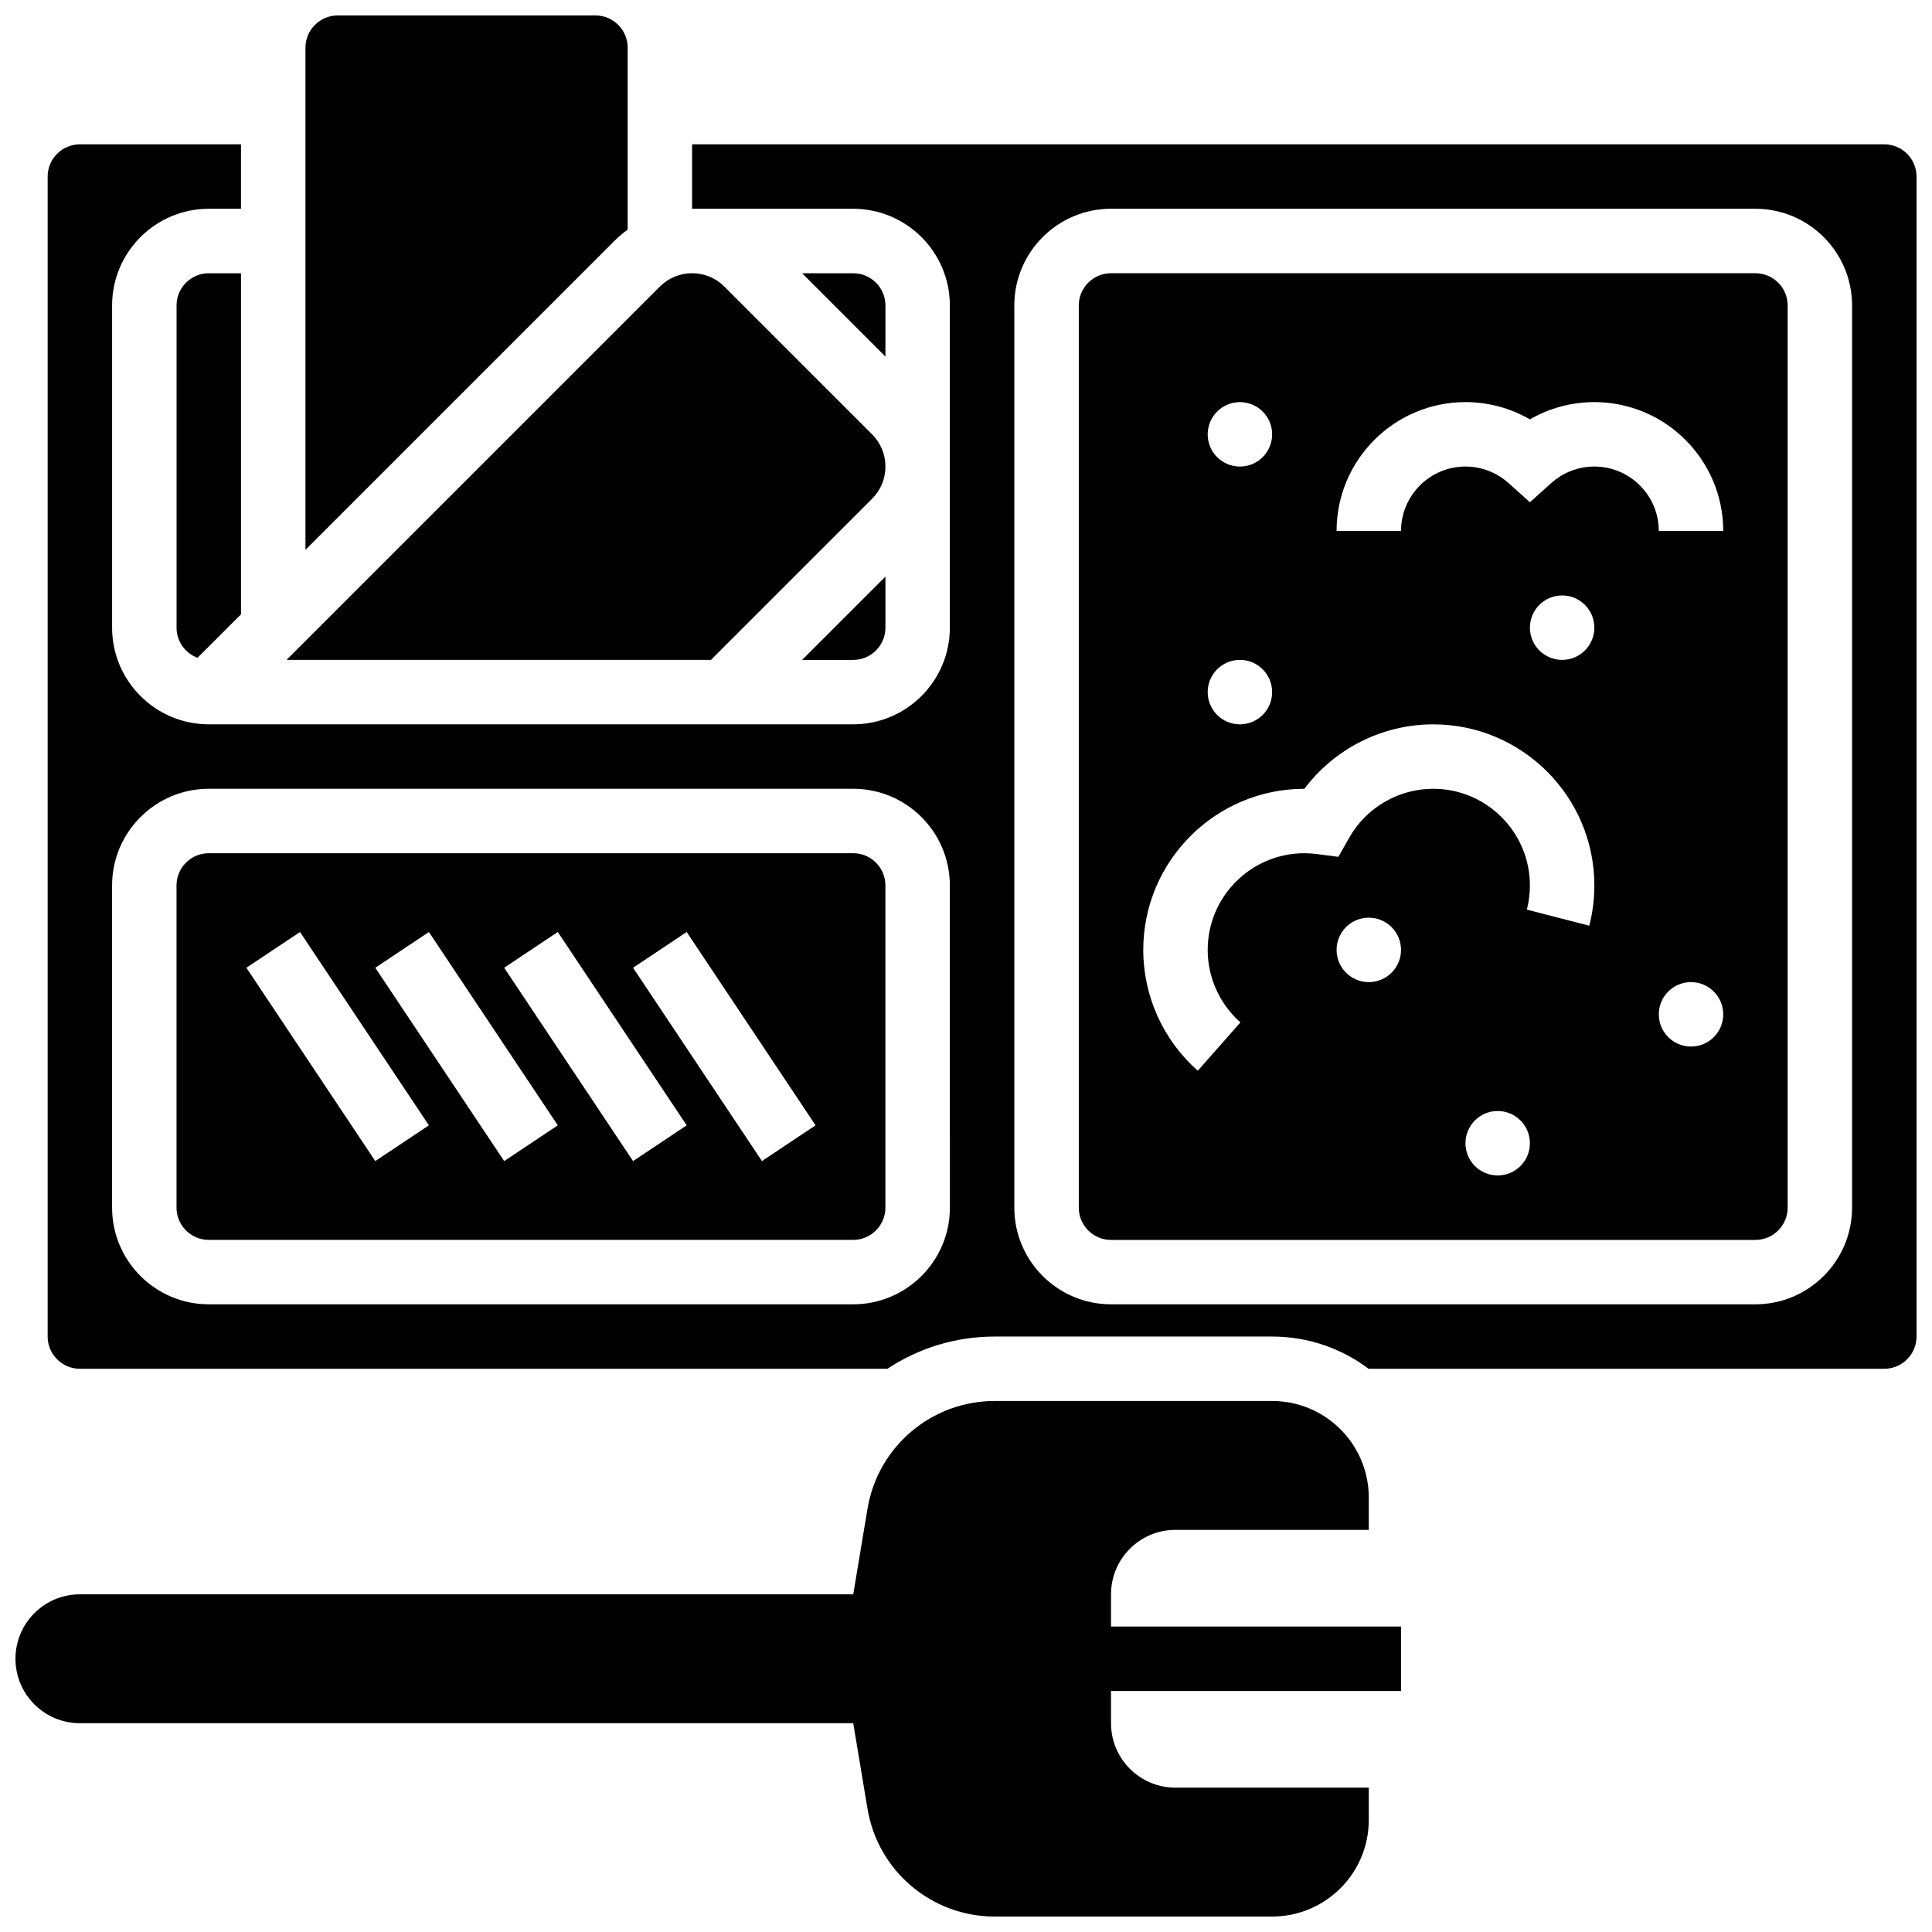
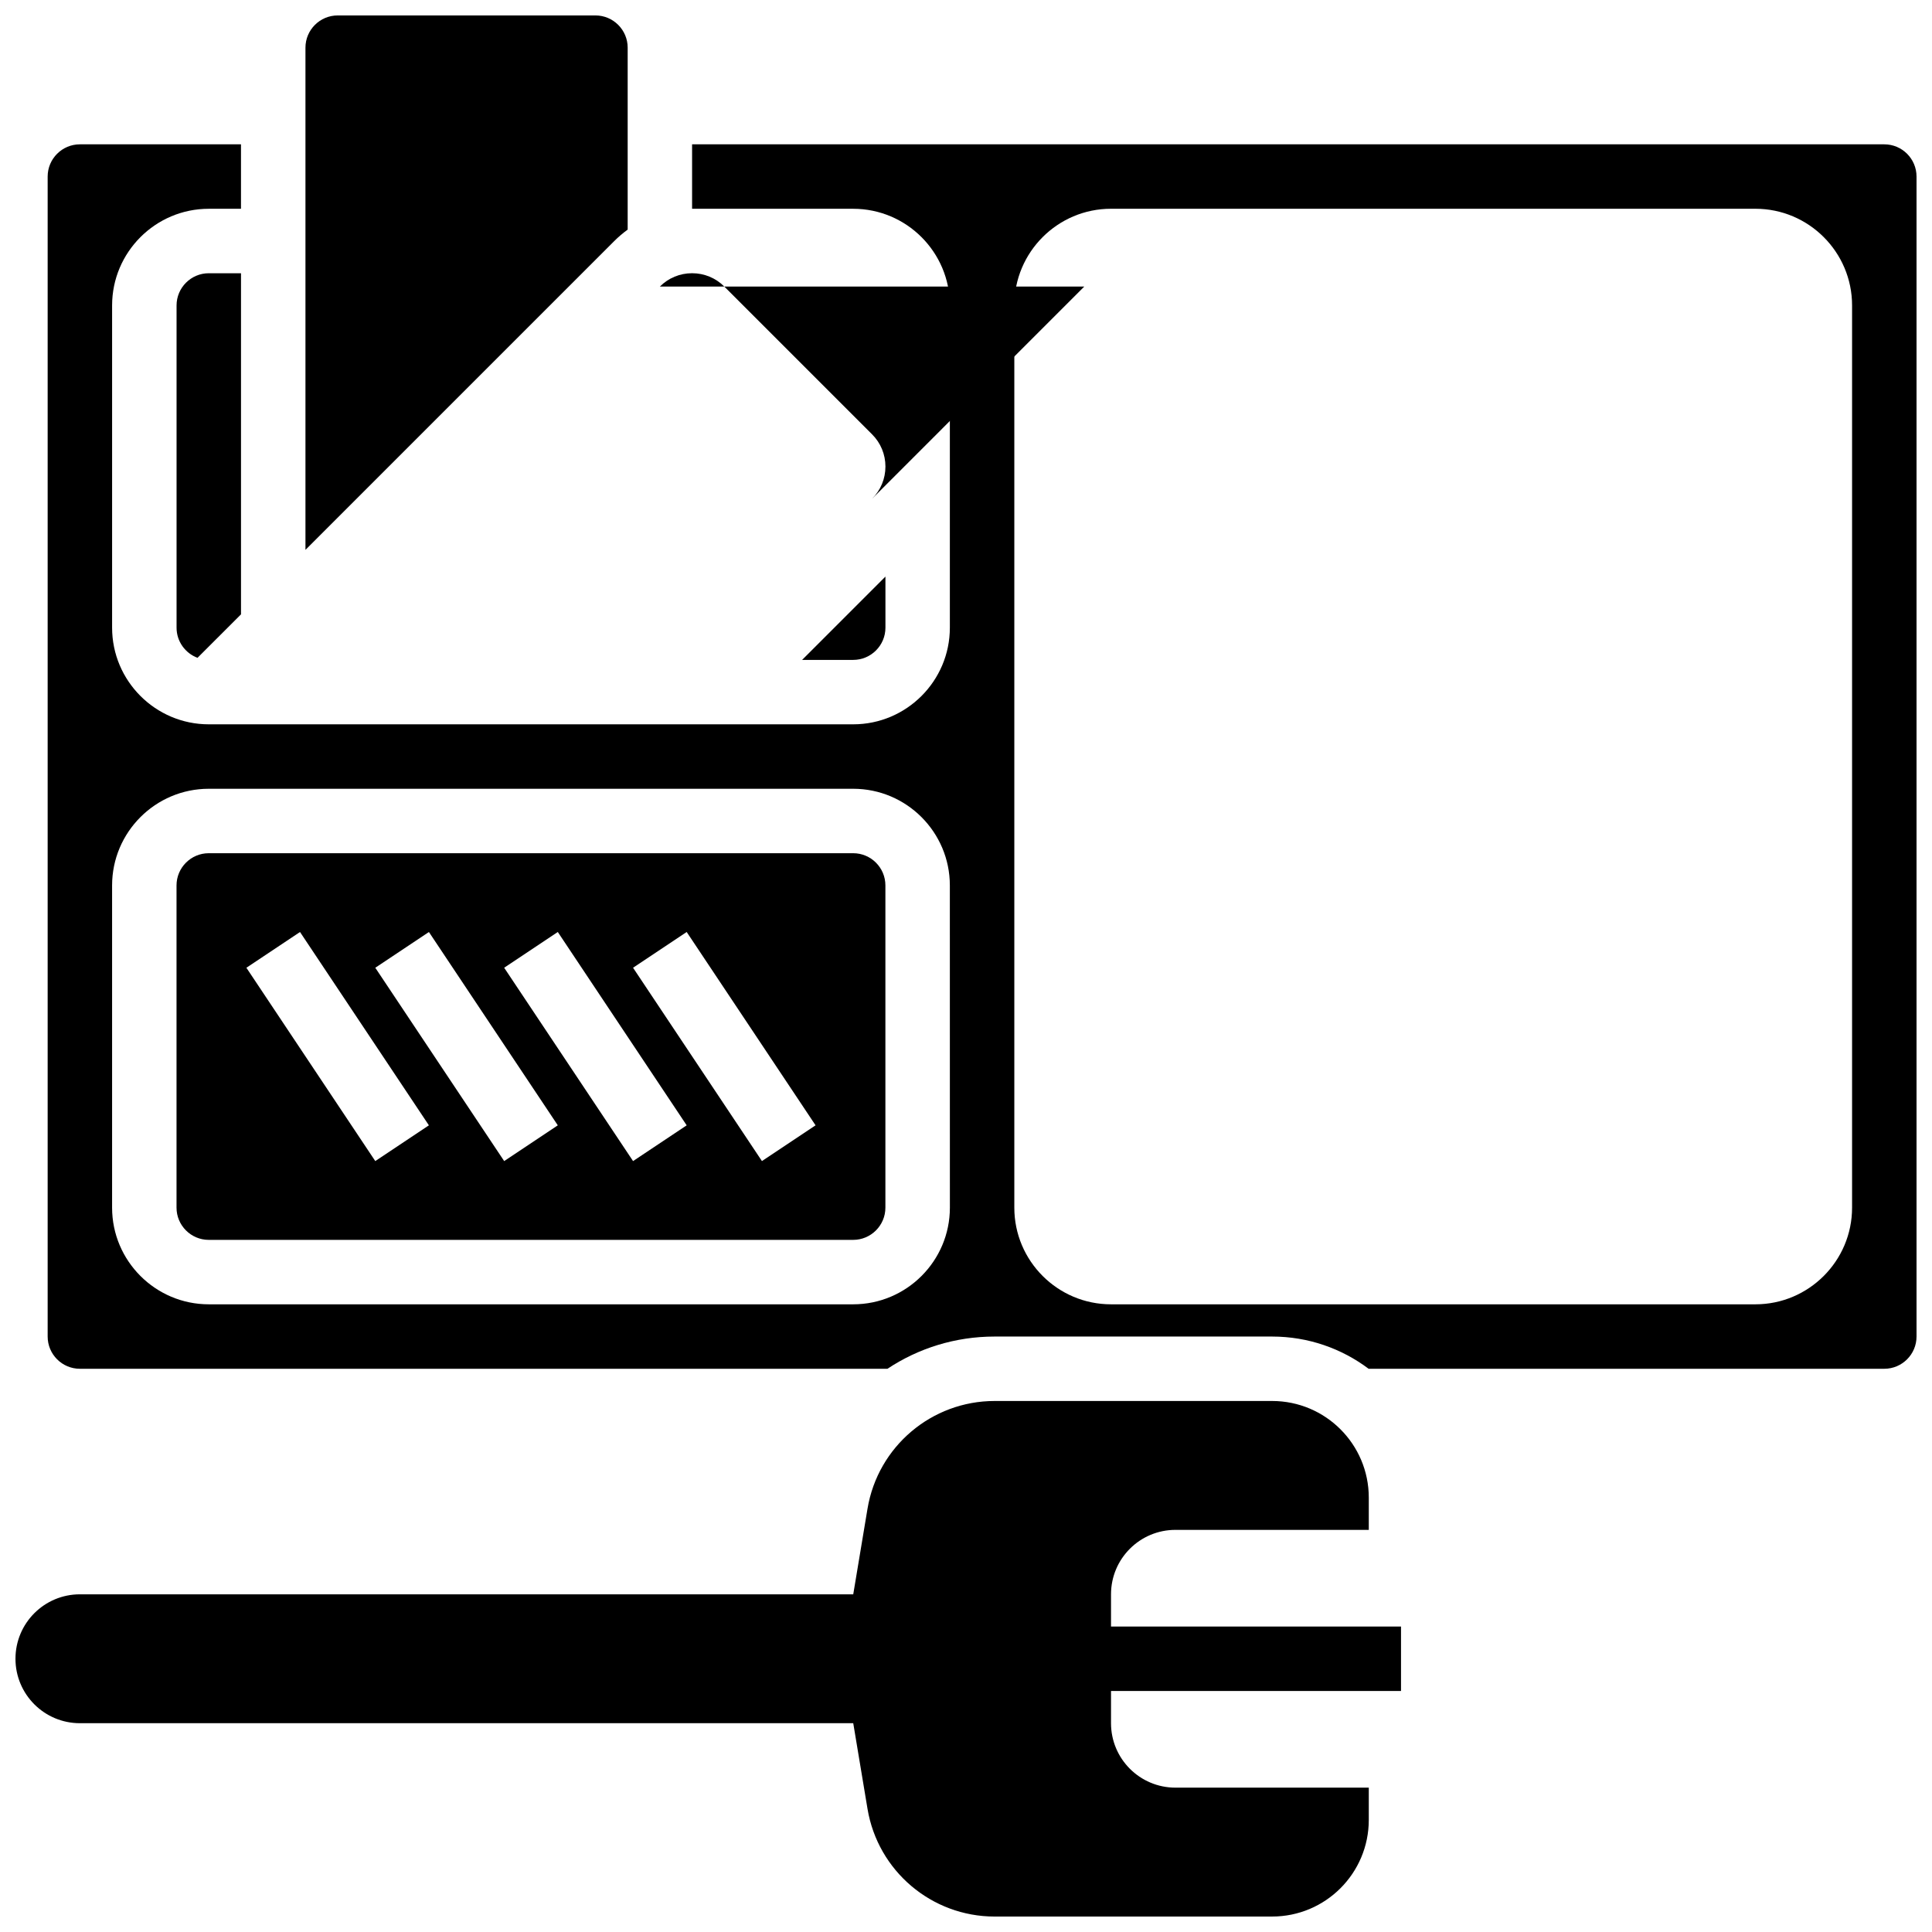
<svg xmlns="http://www.w3.org/2000/svg" width="800px" height="800px" version="1.1" viewBox="144 144 512 512">
  <defs>
    <clipPath id="c">
      <path d="m148.09 515h367.91v136.9h-367.91z" />
    </clipPath>
    <clipPath id="b">
      <path d="m224 148.09h87v141.91h-87z" />
    </clipPath>
    <clipPath id="a">
      <path d="m156 182h495.9v325h-495.9z" />
    </clipPath>
  </defs>
  <g clip-path="url(#c)">
    <path d="m438.43 566.51c0-9.434 7.644-17.078 17.078-17.078h51.234v-8.539c0-14.148-11.469-25.617-25.617-25.617h-73.535c-16.695 0-30.945 12.07-33.691 28.543l-3.781 22.691h-204.94c-9.434 0-17.078 7.644-17.078 17.078s7.644 17.078 17.078 17.078h204.94l3.781 22.695c2.746 16.469 16.996 28.543 33.691 28.543l73.535-0.004c14.148 0 25.617-11.469 25.617-25.617v-8.539h-51.234c-9.434 0-17.078-7.644-17.078-17.078v-8.539h76.852v-17.078h-76.852z" />
  </g>
-   <path d="m375.11 276.18c2.281-2.281 3.539-5.316 3.539-8.539s-1.258-6.258-3.539-8.539l-39.16-39.16c-2.281-2.281-5.312-3.535-8.539-3.535-3.227 0-6.258 1.258-8.539 3.535l-98.93 98.934h112.47z" />
-   <path d="m378.65 224.95c0-4.707-3.832-8.539-8.539-8.539h-13.539l22.078 22.082z" />
+   <path d="m375.11 276.18c2.281-2.281 3.539-5.316 3.539-8.539s-1.258-6.258-3.539-8.539l-39.16-39.16c-2.281-2.281-5.312-3.535-8.539-3.535-3.227 0-6.258 1.258-8.539 3.535h112.47z" />
  <g clip-path="url(#b)">
    <path d="m310.34 204.85v-48.219c0-4.707-3.832-8.539-8.539-8.539h-68.312c-4.707 0-8.539 3.832-8.539 8.539v133.09l81.855-81.855c1.105-1.105 2.293-2.109 3.535-3.016z" />
  </g>
  <path d="m370.11 318.88c4.707 0 8.539-3.832 8.539-8.539v-13.539l-22.082 22.078z" />
-   <path d="m609.21 216.41h-170.78c-4.707 0-8.539 3.832-8.539 8.539v239.1c0 4.707 3.832 8.539 8.539 8.539h170.78c4.707 0 8.539-3.832 8.539-8.539v-239.1c0-4.707-3.832-8.539-8.539-8.539zm-136.62 34.156c4.715 0 8.539 3.824 8.539 8.539 0 4.715-3.824 8.539-8.539 8.539-4.715 0-8.539-3.824-8.539-8.539 0-4.715 3.824-8.539 8.539-8.539zm0 68.312c4.715 0 8.539 3.824 8.539 8.539 0 4.715-3.824 8.539-8.539 8.539-4.715 0-8.539-3.824-8.539-8.539 0-4.715 3.824-8.539 8.539-8.539zm34.156 85.395c-4.715 0-8.539-3.824-8.539-8.539 0-4.715 3.824-8.539 8.539-8.539 4.715 0 8.539 3.824 8.539 8.539 0 4.715-3.824 8.539-8.539 8.539zm34.156 51.234c-4.715 0-8.539-3.824-8.539-8.539s3.824-8.539 8.539-8.539c4.715 0 8.539 3.824 8.539 8.539s-3.824 8.539-8.539 8.539zm24.27-66.188-16.539-4.258c0.535-2.078 0.805-4.234 0.805-6.41 0-14.125-11.492-25.617-25.617-25.617-9.215 0-17.766 4.996-22.312 13.035l-2.828 5-5.699-0.734c-1.156-0.148-2.242-0.219-3.312-0.219-14.125 0-25.617 11.492-25.617 25.617 0 7.348 3.164 14.348 8.676 19.215l-11.301 12.805c-9.184-8.109-14.453-19.777-14.453-32.02 0-23.543 19.152-42.695 42.695-42.695h0.008c8.004-10.652 20.645-17.078 34.148-17.078 23.543 0 42.695 19.152 42.695 42.695 0 3.609-0.453 7.199-1.348 10.664zm-7.191-70.441c-4.715 0-8.539-3.824-8.539-8.539 0-4.715 3.824-8.539 8.539-8.539s8.539 3.824 8.539 8.539c0 4.719-3.824 8.539-8.539 8.539zm34.156 102.47c-4.715 0-8.539-3.824-8.539-8.539s3.824-8.539 8.539-8.539 8.539 3.824 8.539 8.539-3.824 8.539-8.539 8.539zm-8.539-136.63c0-9.418-7.66-17.078-17.078-17.078-4.207 0-8.25 1.547-11.383 4.352l-5.695 5.102-5.695-5.102c-3.133-2.805-7.176-4.352-11.383-4.352-9.418 0-17.078 7.66-17.078 17.078h-17.078c0-18.836 15.324-34.156 34.156-34.156 6.047 0 11.926 1.598 17.078 4.574 5.156-2.977 11.031-4.574 17.078-4.574 18.836 0 34.156 15.324 34.156 34.156z" />
  <path d="m190.79 224.95v85.391c0 3.656 2.312 6.773 5.551 7.988l11.527-11.523v-90.395h-8.539c-4.707 0-8.539 3.832-8.539 8.539z" />
  <g clip-path="url(#a)">
    <path d="m643.36 182.25h-315.95v17.078h42.695c14.125 0 25.617 11.492 25.617 25.617v85.391c0 14.125-11.492 25.617-25.617 25.617h-170.78c-14.125 0-25.617-11.492-25.617-25.617v-85.391c0-14.125 11.492-25.617 25.617-25.617h8.539v-17.078h-42.695c-4.707 0-8.539 3.832-8.539 8.539v307.41c0 4.707 3.832 8.539 8.539 8.539h214.02c8.16-5.418 17.934-8.539 28.391-8.539h73.535c9.59 0 18.453 3.18 25.586 8.539h136.66c4.707 0 8.539-3.832 8.539-8.539v-307.41c0-4.707-3.828-8.539-8.539-8.539zm-247.63 281.79c0 14.125-11.492 25.617-25.617 25.617h-170.79c-14.125 0-25.617-11.492-25.617-25.617v-85.391c0-14.125 11.492-25.617 25.617-25.617h170.78c14.125 0 25.617 11.492 25.617 25.617zm239.09 0c0 14.125-11.492 25.617-25.617 25.617h-170.78c-14.125 0-25.617-11.492-25.617-25.617v-239.1c0-14.125 11.492-25.617 25.617-25.617h170.78c14.125 0 25.617 11.492 25.617 25.617z" />
  </g>
  <path d="m370.11 370.11h-170.79c-4.707 0-8.539 3.832-8.539 8.539v85.391c0 4.707 3.832 8.539 8.539 8.539h170.78c4.707 0 8.539-3.832 8.539-8.539v-85.391c0.004-4.711-3.828-8.539-8.535-8.539zm-126.66 81.586-34.156-51.234 14.211-9.473 34.156 51.234zm34.16 0-34.156-51.234 14.211-9.473 34.156 51.234zm34.156 0-34.156-51.234 14.211-9.473 34.156 51.234zm34.156 0-34.156-51.234 14.211-9.473 34.156 51.234z" />
</svg>